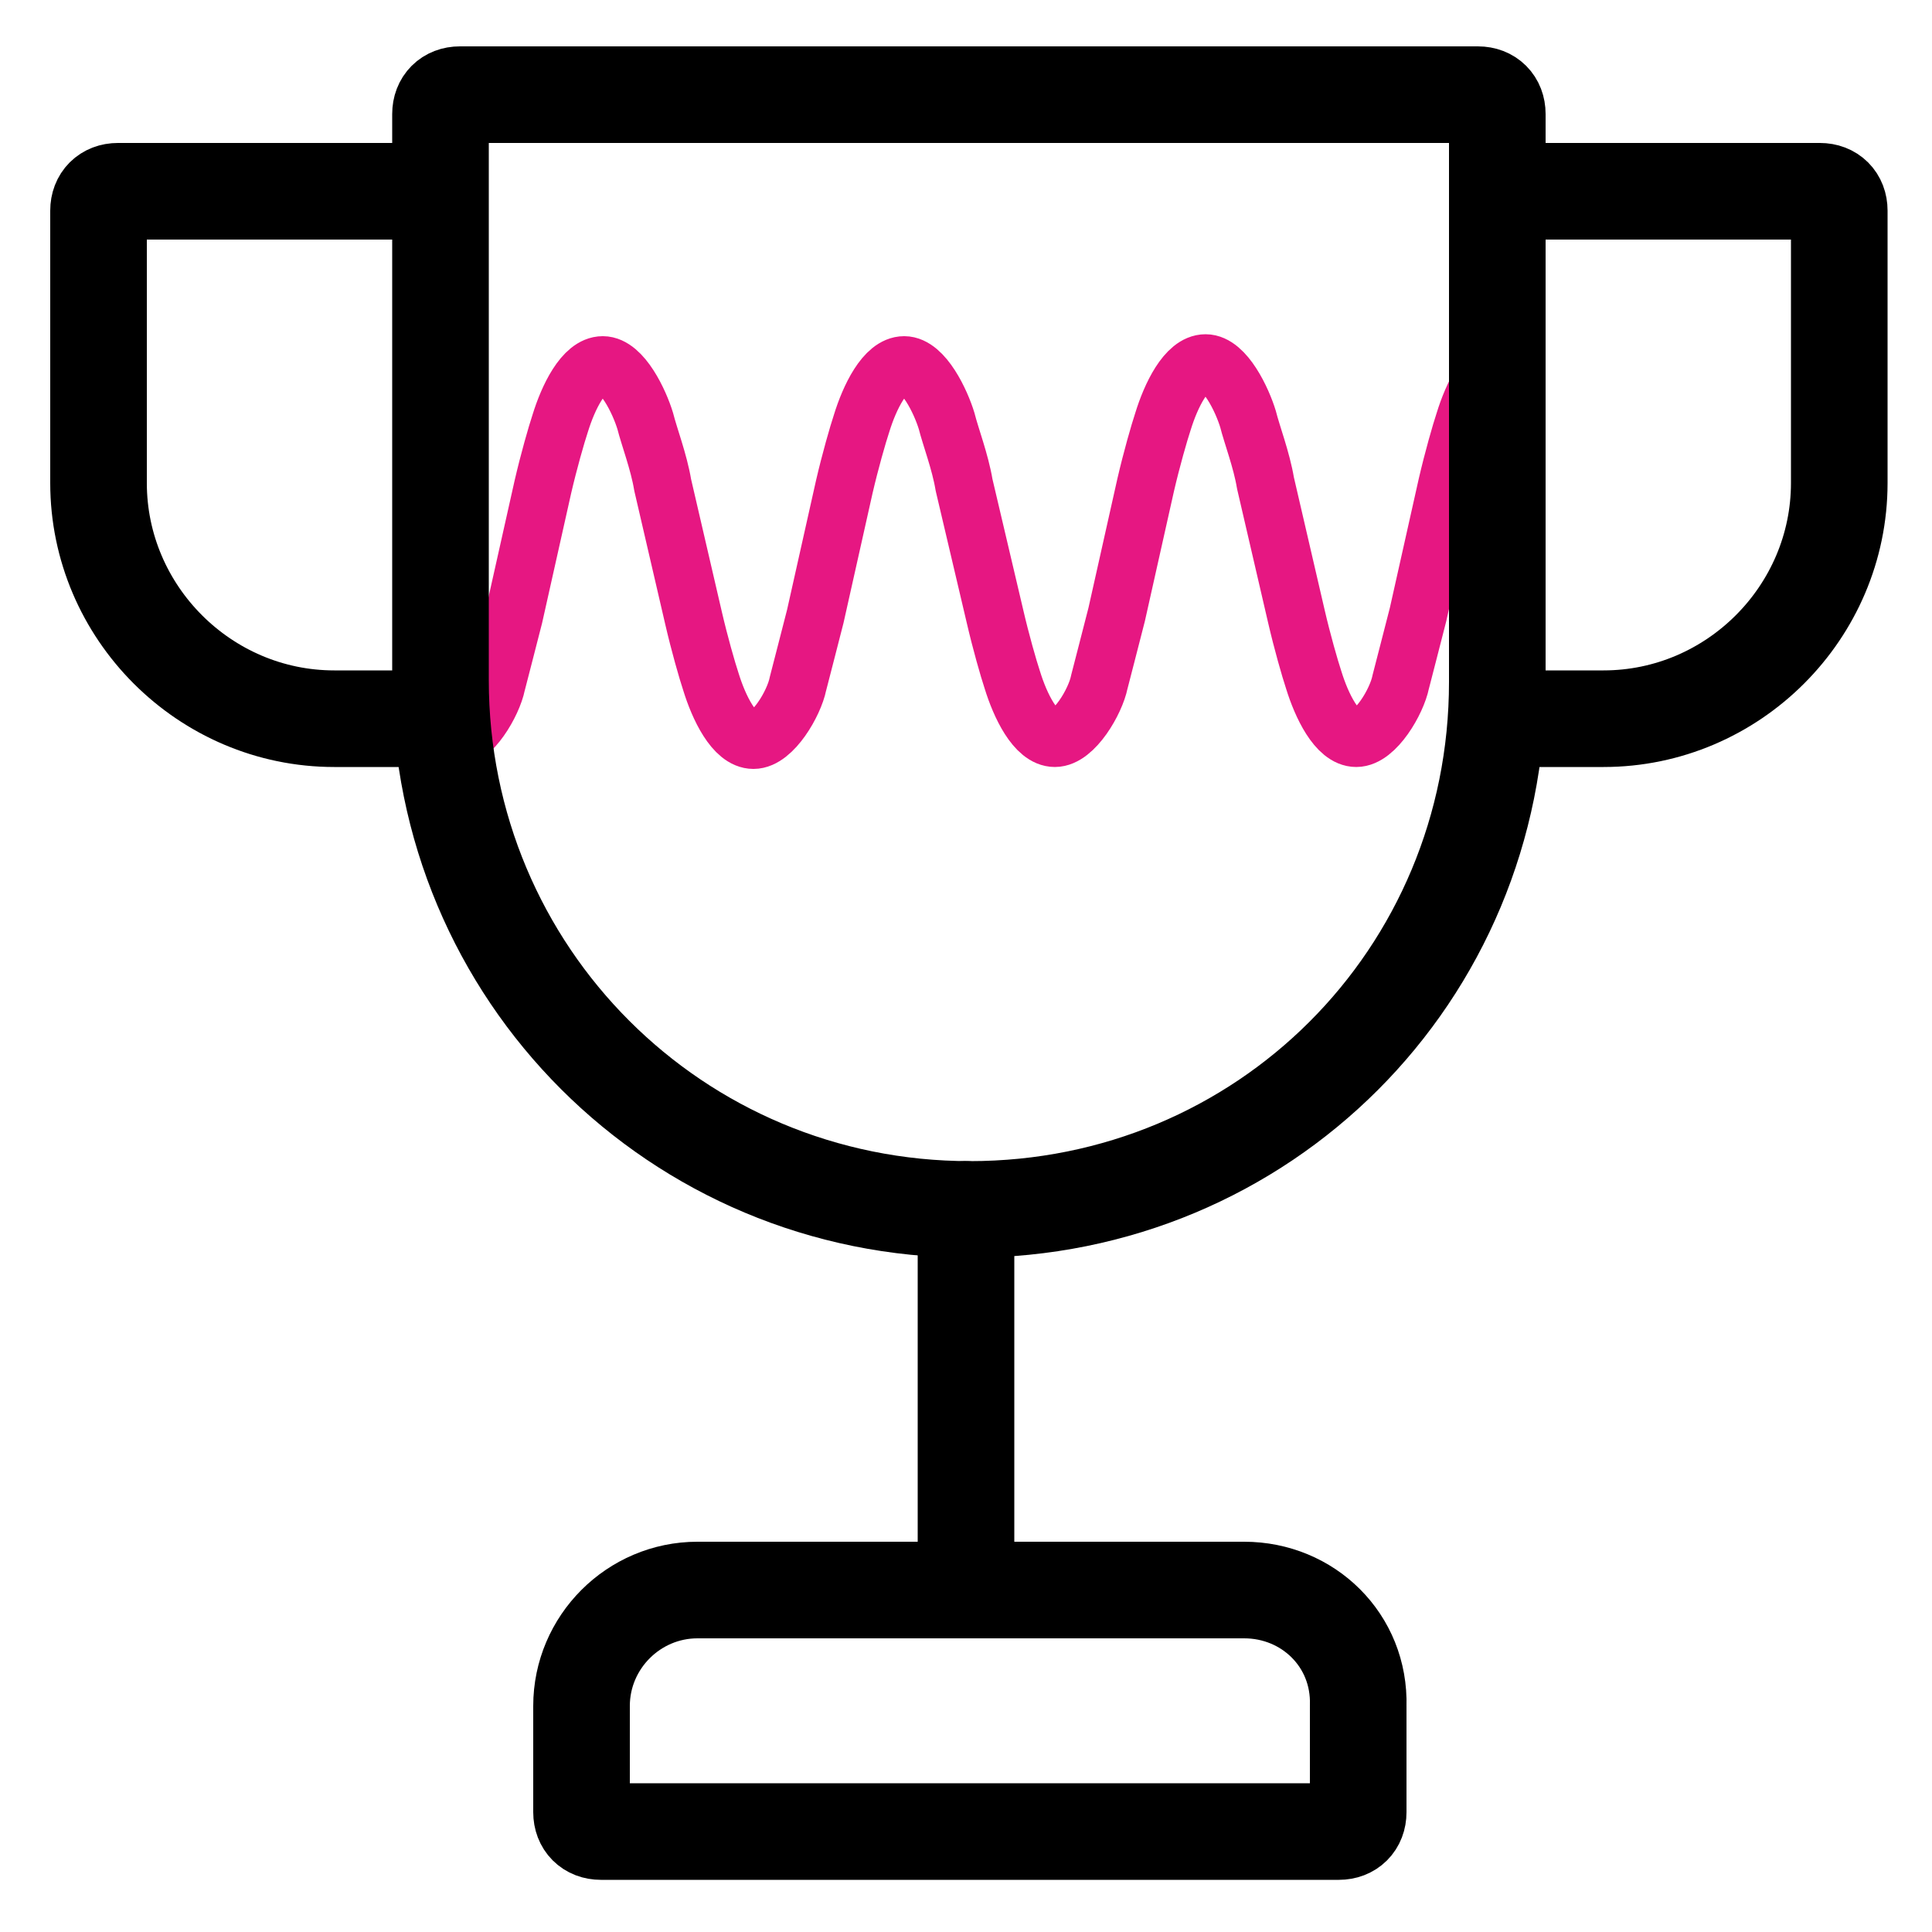
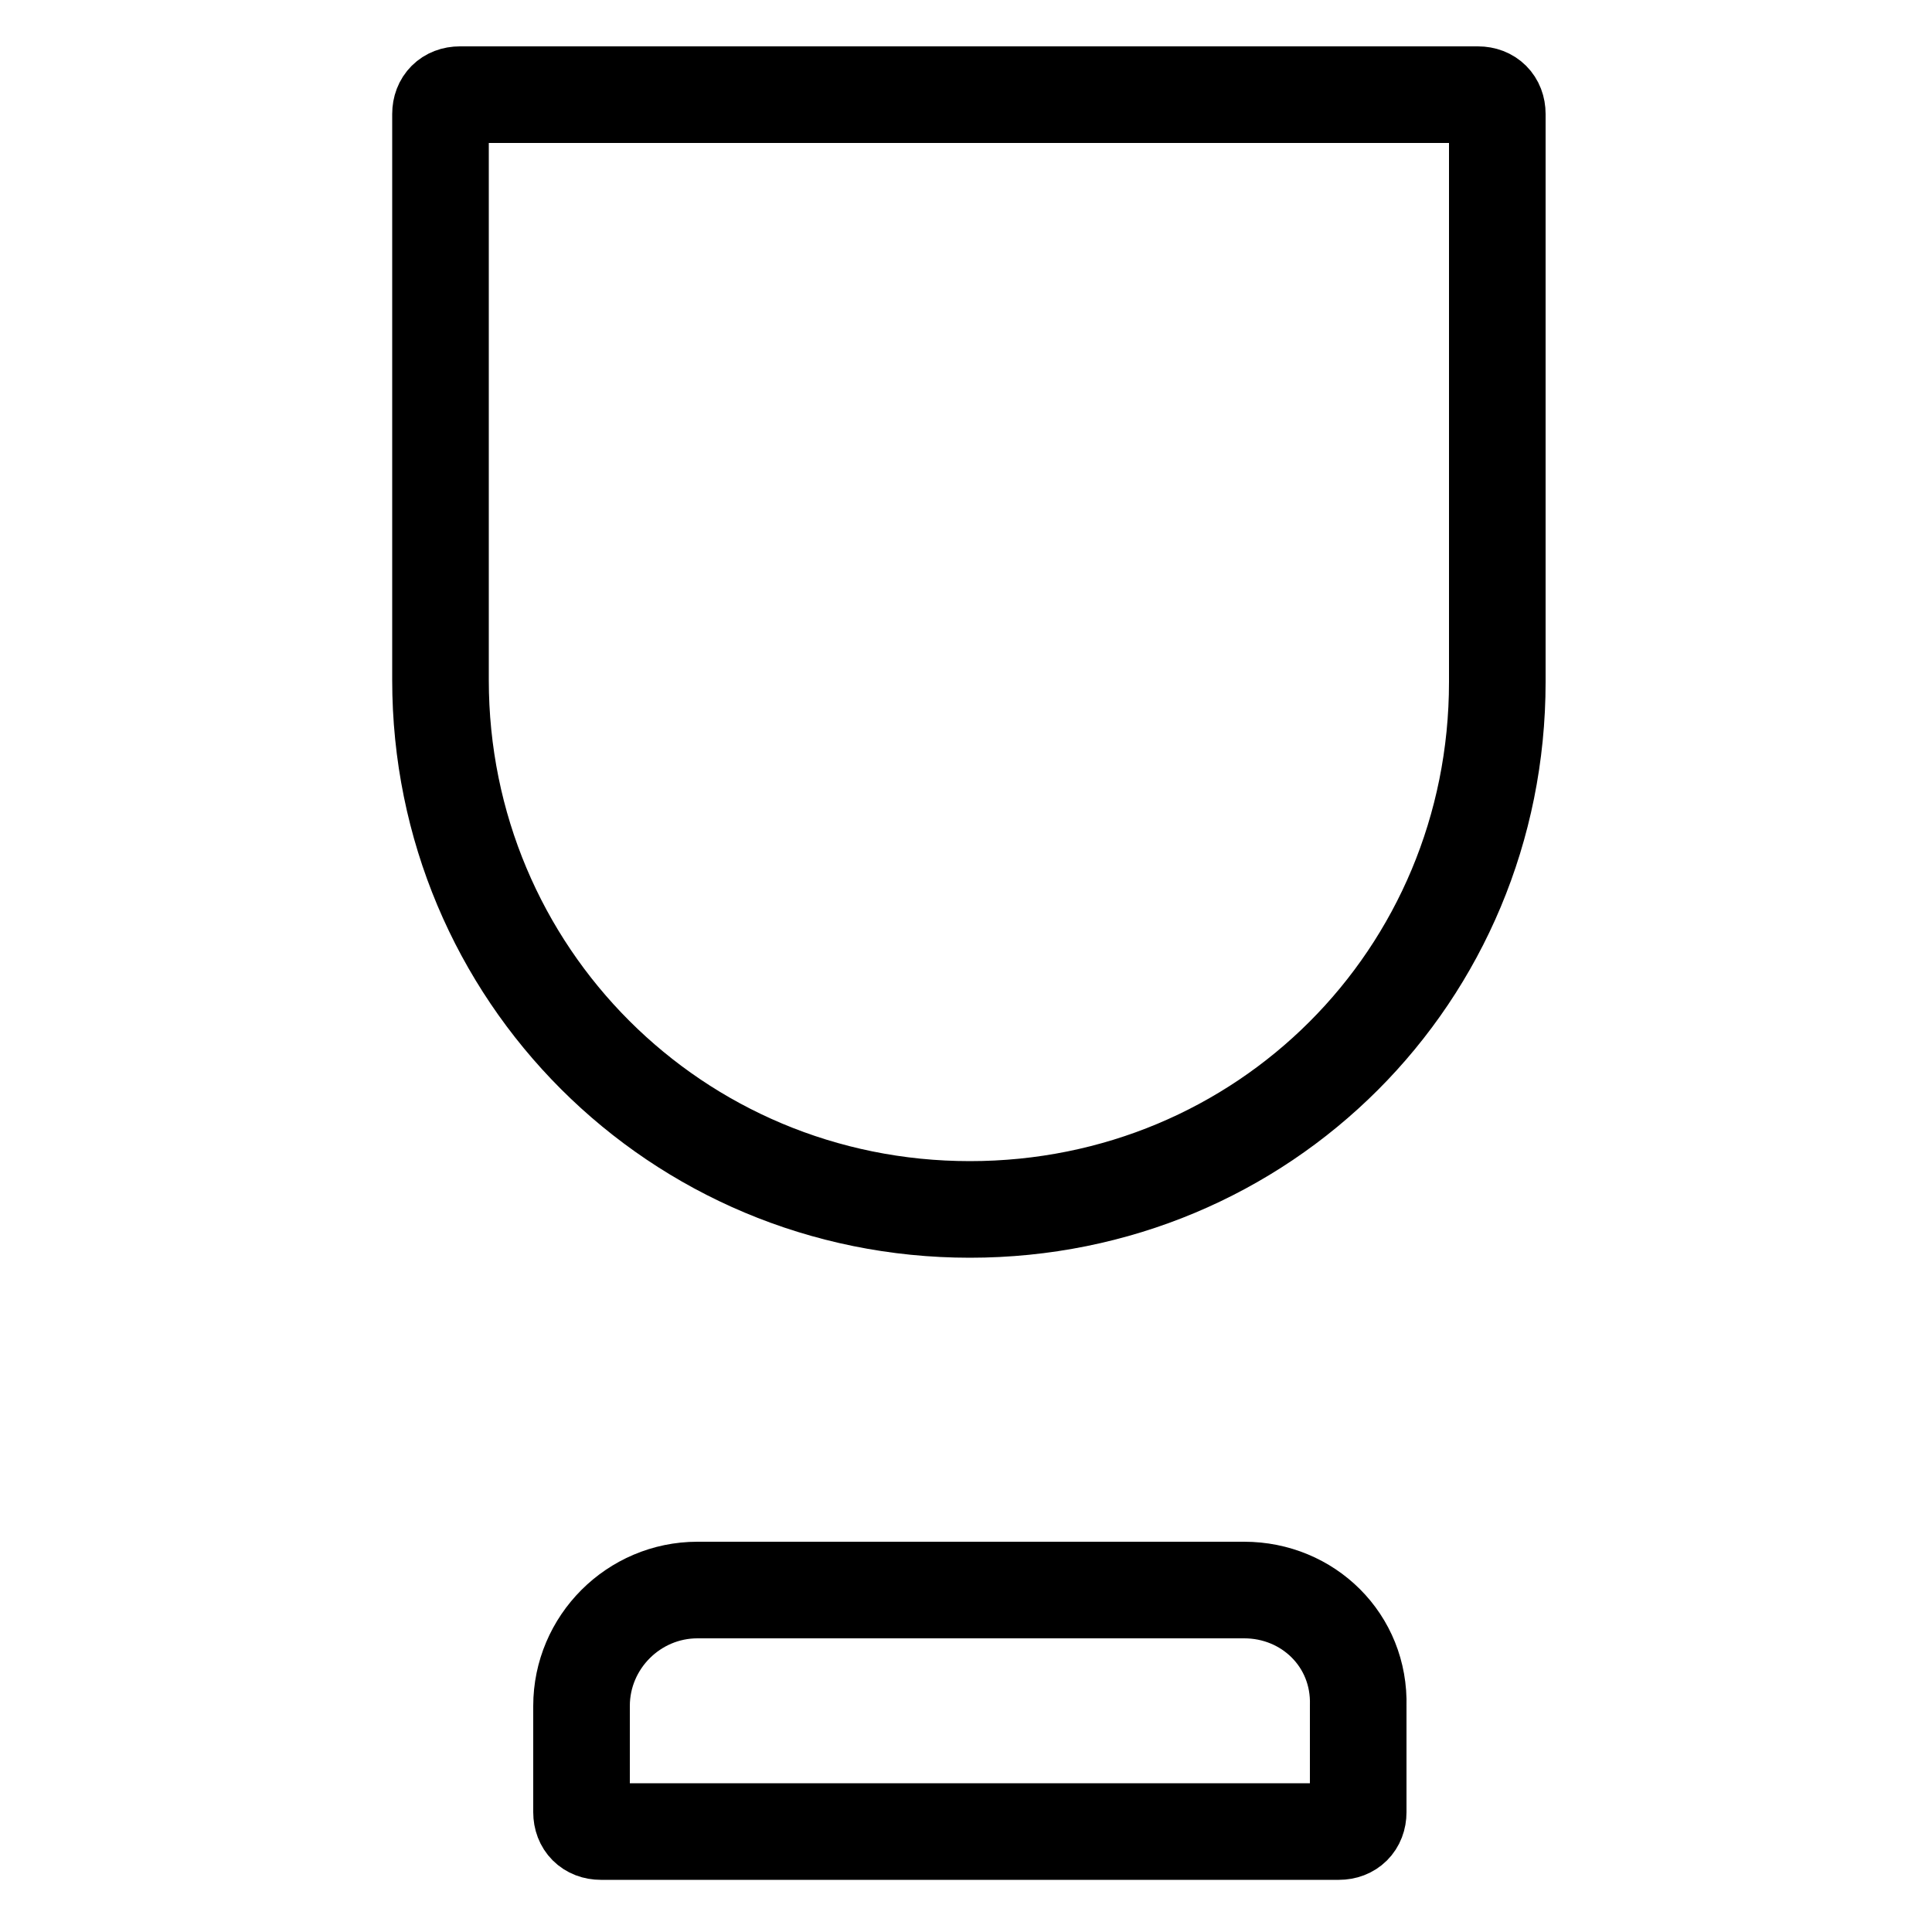
<svg xmlns="http://www.w3.org/2000/svg" version="1.1" x="0px" y="0px" width="100" height="100" viewBox="0 0 100 100" style="enable-background:new 0 0 100 100;" xml:space="preserve">
  <style type="text/css">
	.st0{fill:none;stroke:#E61782;stroke-width:3;stroke-linecap:round;stroke-linejoin:round;stroke-miterlimit:10;}
	.st1{fill:none;stroke:#E61782;stroke-width:3;stroke-linecap:round;stroke-miterlimit:10;}
	.st2{fill:none;stroke:#000000;stroke-width:3;stroke-linecap:round;stroke-linejoin:round;stroke-miterlimit:10;}
	.st3{fill:none;stroke:#000000;stroke-width:5;stroke-linecap:round;stroke-linejoin:round;stroke-miterlimit:10;}
	.st4{fill:none;stroke:#000000;stroke-width:5;stroke-linejoin:round;stroke-miterlimit:10;}
	.st5{fill:none;stroke:#E61782;stroke-width:5;stroke-linecap:round;stroke-linejoin:round;stroke-miterlimit:10;}
	.st6{fill:none;stroke:#000000;stroke-width:5;stroke-linecap:round;stroke-linejoin:round;}
	.st7{fill:none;stroke:#000000;stroke-width:5;stroke-miterlimit:10;}
	.st8{fill:none;stroke:#000000;stroke-width:2.609;stroke-linecap:round;stroke-miterlimit:10;}
	.st9{opacity:0.3;fill:#E61782;}
	.st10{fill:#FFFFFF;}
	.st11{fill:none;stroke:#000000;stroke-width:5;stroke-linecap:round;stroke-miterlimit:10;}
	.st12{fill:none;stroke:#010000;stroke-width:5;stroke-miterlimit:10;}
	.st13{fill:#010000;}
	.st14{stroke:#000000;stroke-width:5;stroke-miterlimit:10;}
	.st15{fill:none;stroke:#000000;stroke-width:3;stroke-linecap:round;stroke-miterlimit:10;}
	.st16{fill:#E61782;stroke:#E61782;stroke-width:0.75;stroke-miterlimit:10;}
	.st17{fill:#E61782;stroke:#FFFFFF;stroke-width:0.75;stroke-linecap:round;stroke-linejoin:round;stroke-miterlimit:10;}
	.st18{fill:#E61782;}
	.st19{fill:none;stroke:#000000;stroke-width:4.986;stroke-linecap:round;stroke-linejoin:round;stroke-miterlimit:10;}
	.st20{fill:none;stroke:#000000;stroke-width:4.737;stroke-linejoin:round;stroke-miterlimit:10;}
	.st21{fill:none;stroke:#E61782;stroke-width:3;stroke-miterlimit:10;}
	.st22{fill:none;stroke:#E61782;stroke-width:2.831;stroke-linecap:round;stroke-linejoin:round;stroke-miterlimit:10;}
	.st23{fill:none;stroke:#E61782;stroke-width:5;stroke-linecap:round;stroke-miterlimit:10;}
	.st24{fill:none;stroke:#000000;stroke-width:4.737;stroke-linecap:round;stroke-linejoin:round;stroke-miterlimit:10;}
	.st25{fill:none;stroke:#E61782;stroke-width:3;stroke-linecap:round;stroke-linejoin:round;}
	.st26{fill:none;stroke:#E61782;stroke-width:4.893;stroke-linecap:round;stroke-linejoin:round;stroke-miterlimit:10;}
	.st27{fill:none;stroke:#000000;stroke-width:3.333;stroke-linecap:round;stroke-linejoin:round;stroke-miterlimit:10;}
	.st28{fill:none;stroke:#E61782;stroke-width:3.333;stroke-linecap:round;stroke-linejoin:round;stroke-miterlimit:10;}
	.st29{fill:none;stroke:#E61782;stroke-width:5;stroke-miterlimit:10;}
	.st30{fill:none;stroke:#000000;stroke-width:3;stroke-miterlimit:10;}
	.st31{fill:none;stroke:#E61782;stroke-width:3;stroke-linejoin:round;stroke-miterlimit:10;}
	.st32{fill:none;stroke:#000000;stroke-width:3;stroke-linecap:round;stroke-linejoin:round;}
	.st33{fill:none;stroke:#000000;stroke-width:3;stroke-linejoin:round;stroke-miterlimit:10;}
	.st34{fill:none;stroke:#E61782;stroke-width:3.163;stroke-linecap:round;stroke-linejoin:round;stroke-miterlimit:10;}
	.st35{fill:none;stroke:#E61782;stroke-width:2.537;stroke-linecap:round;stroke-linejoin:round;stroke-miterlimit:10;}
	.st36{fill:none;stroke:#E61782;stroke-width:4.787;stroke-linecap:round;stroke-linejoin:round;stroke-miterlimit:10;}
	.st37{fill:none;stroke:#E61782;stroke-width:5;stroke-linejoin:round;stroke-miterlimit:10;}
	.st38{fill:none;stroke:#000000;stroke-width:5;stroke-linecap:round;stroke-linejoin:round;stroke-dasharray:0.107,9.648;}
	.st39{fill:none;stroke:#E61782;stroke-width:3;stroke-linecap:round;stroke-linejoin:round;stroke-dasharray:5.696491e-02,5.127;}
	.st40{fill:none;stroke:#E61782;stroke-width:3;stroke-linecap:round;stroke-linejoin:round;stroke-dasharray:5.818973e-02,5.237;}
	.st41{fill:none;stroke:#000000;stroke-width:3;stroke-linecap:round;stroke-linejoin:round;stroke-dasharray:0.101,9.077;}
	.st42{fill:#00C78B;stroke:#000000;stroke-width:5;stroke-linecap:round;stroke-miterlimit:10;}
	.st43{fill:none;stroke:#000000;stroke-width:3.063;stroke-linecap:round;stroke-linejoin:round;stroke-miterlimit:10;}
</style>
  <g id="Layer_2">
</g>
  <g id="Layer_1">
    <g>
-       <path class="st0" d="M23.4,38.3c1,0,2.1-1.9,2.3-2.9c0.2-0.8,0.6-2.3,0.9-3.5l1.5-6.7c0.3-1.3,0.7-2.7,0.9-3.3    c0.4-1.3,1.2-3,2.2-3c1,0,1.9,1.9,2.2,2.9c0.2,0.8,0.7,2.1,0.9,3.3l1.6,6.9c0.3,1.3,0.7,2.7,0.9,3.3c0.4,1.3,1.2,3,2.2,3    c1,0,2.1-1.9,2.3-2.9c0.2-0.8,0.6-2.3,0.9-3.5l1.5-6.7c0.3-1.3,0.7-2.7,0.9-3.3c0.4-1.3,1.2-3,2.2-3c1,0,1.9,1.9,2.2,2.9    c0.2,0.8,0.7,2.1,0.9,3.3l1.6,6.8c0.3,1.3,0.7,2.7,0.9,3.3c0.4,1.3,1.2,3,2.2,3c1,0,2.1-1.9,2.3-2.9c0.2-0.8,0.6-2.3,0.9-3.5    l1.5-6.7c0.3-1.3,0.7-2.7,0.9-3.3c0.4-1.3,1.2-3,2.2-3c1,0,1.9,1.9,2.2,2.9c0.2,0.8,0.7,2.1,0.9,3.3l1.6,6.9    c0.3,1.3,0.7,2.7,0.9,3.3c0.4,1.3,1.2,3,2.2,3c1,0,2.1-1.9,2.3-2.9c0.2-0.8,0.6-2.3,0.9-3.5l1.5-6.7c0.3-1.3,0.7-2.7,0.9-3.3    c0.4-1.3,1.2-3,2.2-3" />
-     </g>
-     <path class="st3" d="M22.3,37.2h-5c-6.7,0-12.2-5.5-12.2-12.2V10.9c0-0.6,0.4-1,1-1h16" />
-     <path class="st3" d="M78.1,37.2H83c6.7,0,12.2-5.5,12.2-12.2V10.9c0-0.6-0.4-1-1-1H78.5" />
-     <line class="st3" x1="50" y1="80.9" x2="50" y2="62.6" />
+       </g>
    <path class="st3" d="M50.2,62.6L50.2,62.6c-15.2,0-27.4-12.2-27.4-27.4V5.9c0-0.6,0.4-1,1-1h52.7c0.6,0,1,0.4,1,1v29.4   C77.5,50.5,65.4,62.6,50.2,62.6z" />
    <path class="st3" d="M64.4,82.3H36.1c-3.3,0-6,2.7-6,6v5.5c0,0.6,0.4,1,1,1h38.2c0.6,0,1-0.4,1-1v-5.5   C70.4,84.9,67.7,82.3,64.4,82.3z" />
  </g>
</svg>